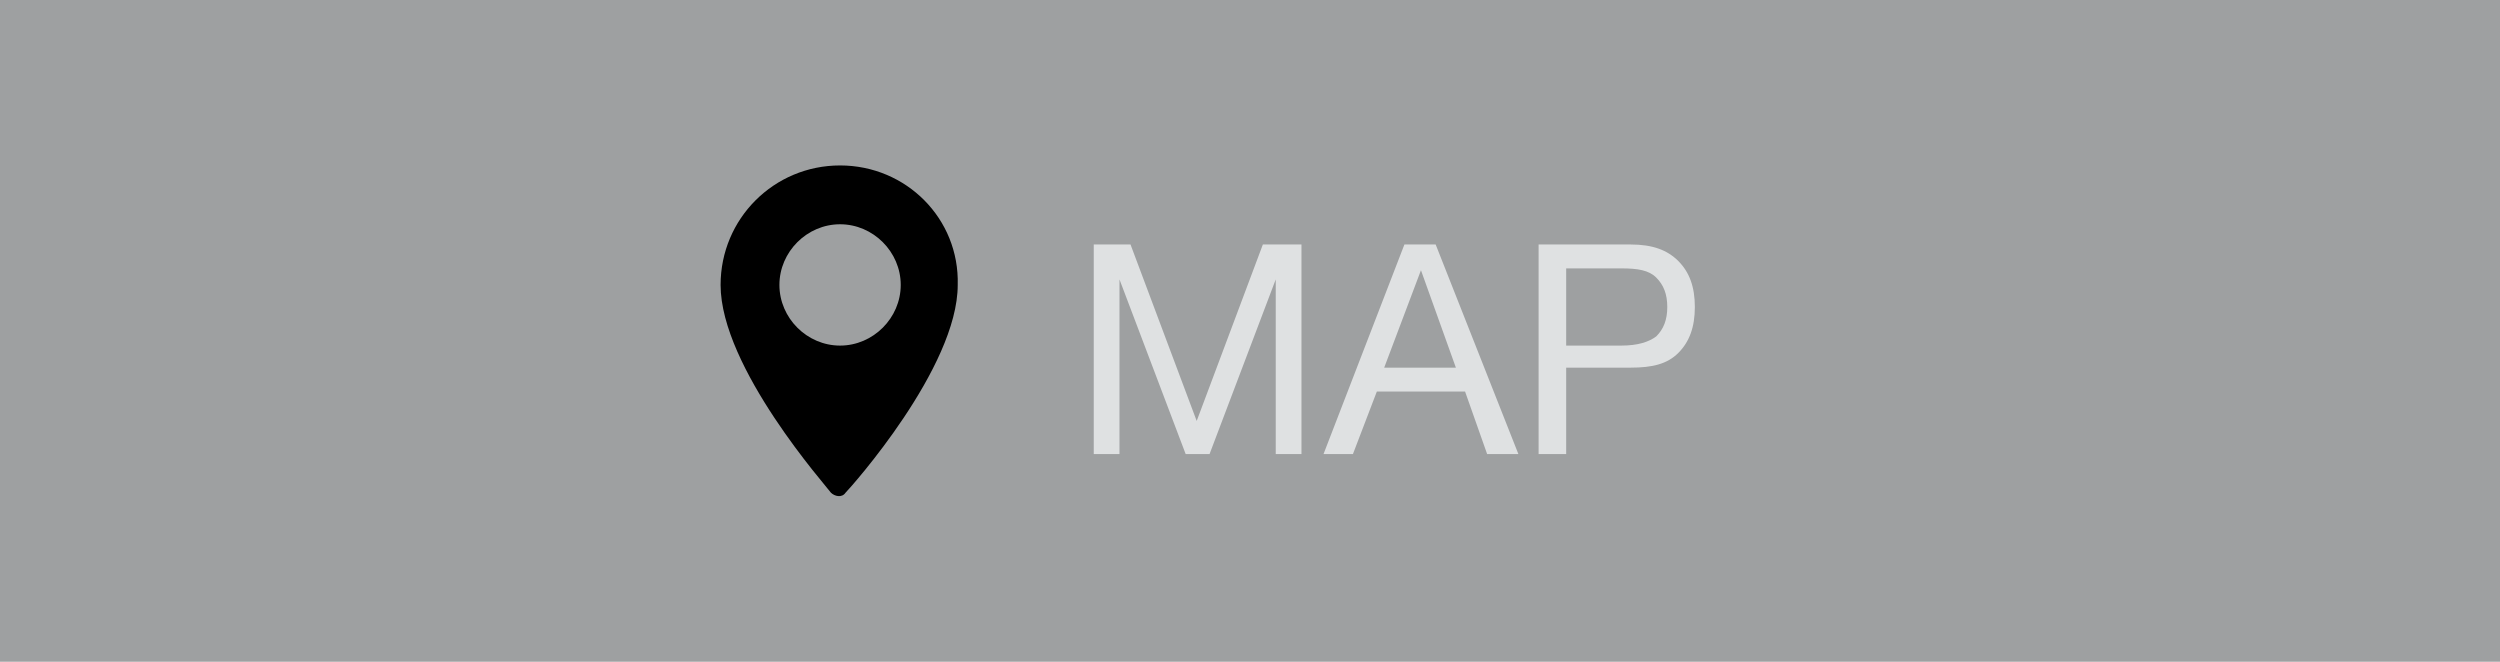
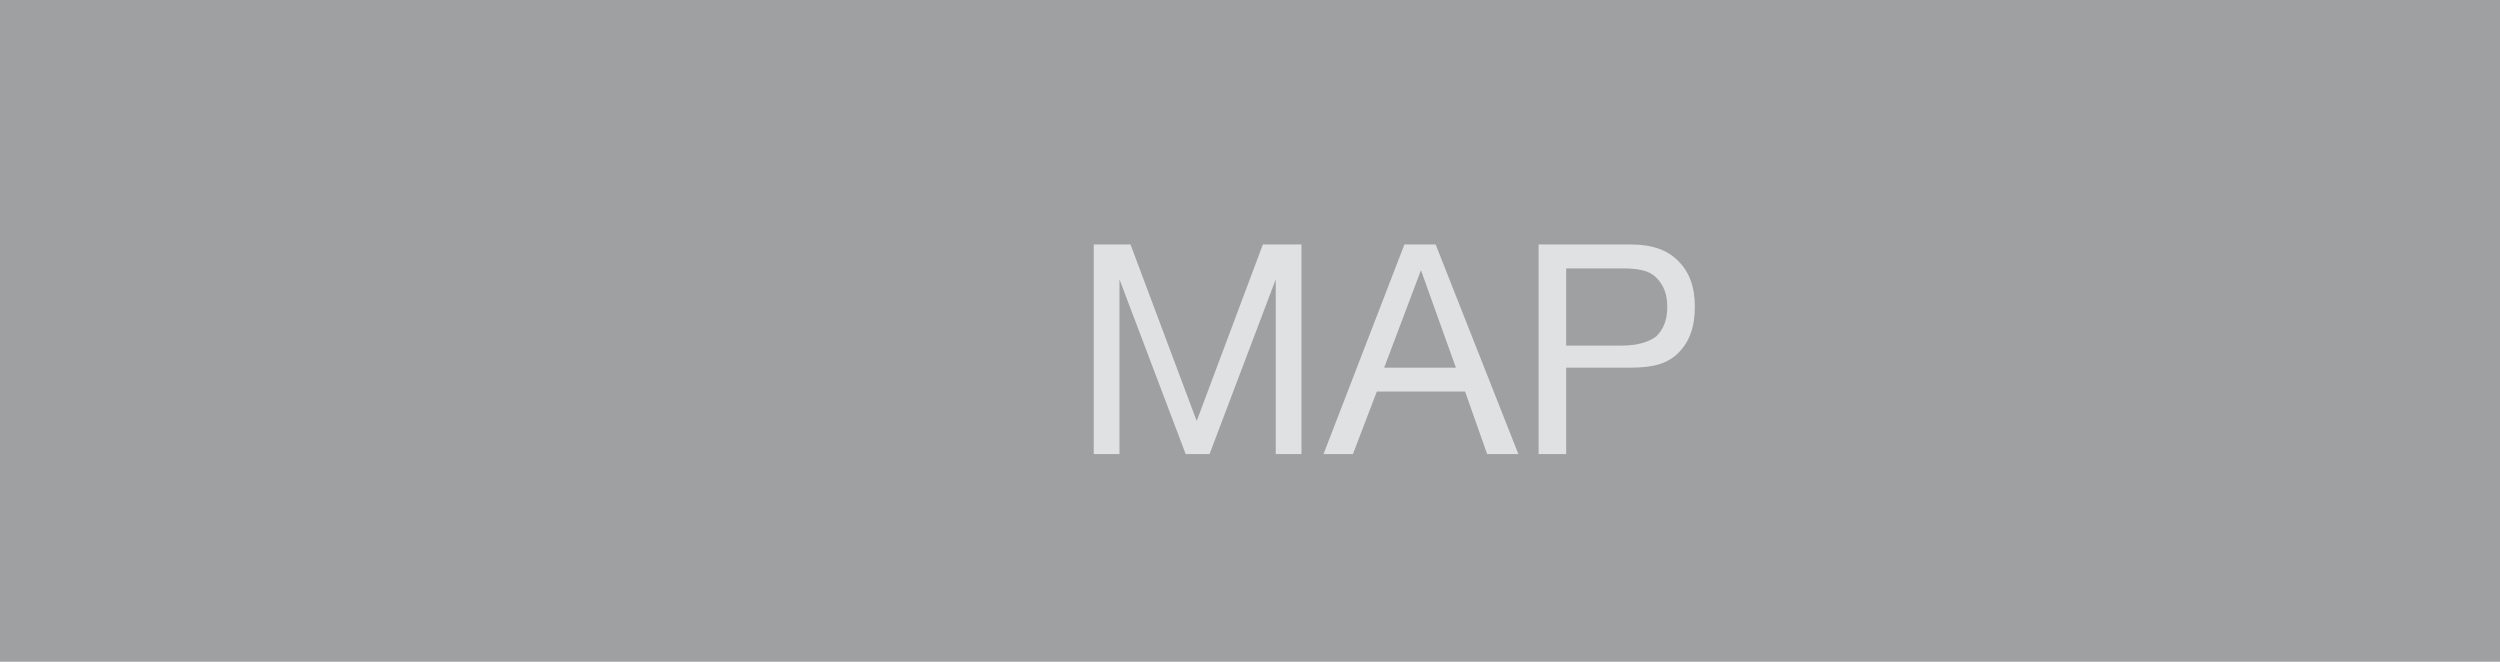
<svg xmlns="http://www.w3.org/2000/svg" version="1.1" id="レイヤー_1" x="0px" y="0px" viewBox="0 0 136 36" style="enable-background:new 0 0 136 36;" xml:space="preserve">
  <style type="text/css">
	.st0{fill:#9EA0A1;}
	.st1{fill:#DFE1E2;}
</style>
  <title>maps</title>
  <rect class="st0" width="136" height="36" />
  <g>
-     <path d="M45.7,9c-3.6,0-6.5,2.9-6.5,6.5c0,4.5,5.8,11,6,11.3c0.2,0.2,0.6,0.3,0.8,0l0,0c0.3-0.3,6.1-6.8,6.1-11.3   C52.2,11.9,49.3,9,45.7,9L45.7,9z M45.7,18.8c-1.8,0-3.3-1.5-3.3-3.3s1.5-3.3,3.3-3.3s3.3,1.5,3.3,3.3S47.5,18.8,45.7,18.8   L45.7,18.8L45.7,18.8z" />
-   </g>
+     </g>
  <g>
    <g>
      <path class="st1" d="M61.5,13.3l3.6,9.6l3.6-9.6h2.1v11.4h-1.4v-9.5l0,0l-3.6,9.5h-1.3l-3.6-9.5l0,0v9.5h-1.4V13.3H61.5z" />
      <path class="st1" d="M78.1,13.3l4.5,11.4h-1.7l-1.2-3.4h-4.8l-1.3,3.4H72l4.4-11.4C76.4,13.3,78.1,13.3,78.1,13.3z M79.2,20    l-1.9-5.3l0,0l-2,5.3H79.2z" />
      <path class="st1" d="M88.7,13.3c1.2,0,2,0.3,2.6,0.9c0.6,0.6,0.9,1.4,0.9,2.5s-0.3,1.9-0.9,2.5S89.9,20,88.7,20h-3.5v4.7h-1.5    V13.3H88.7z M88.2,18.8c0.9,0,1.5-0.2,1.9-0.5c0.4-0.4,0.6-0.9,0.6-1.6s-0.2-1.2-0.6-1.6c-0.4-0.4-1-0.5-1.9-0.5h-3v4.2H88.2z" />
    </g>
  </g>
</svg>